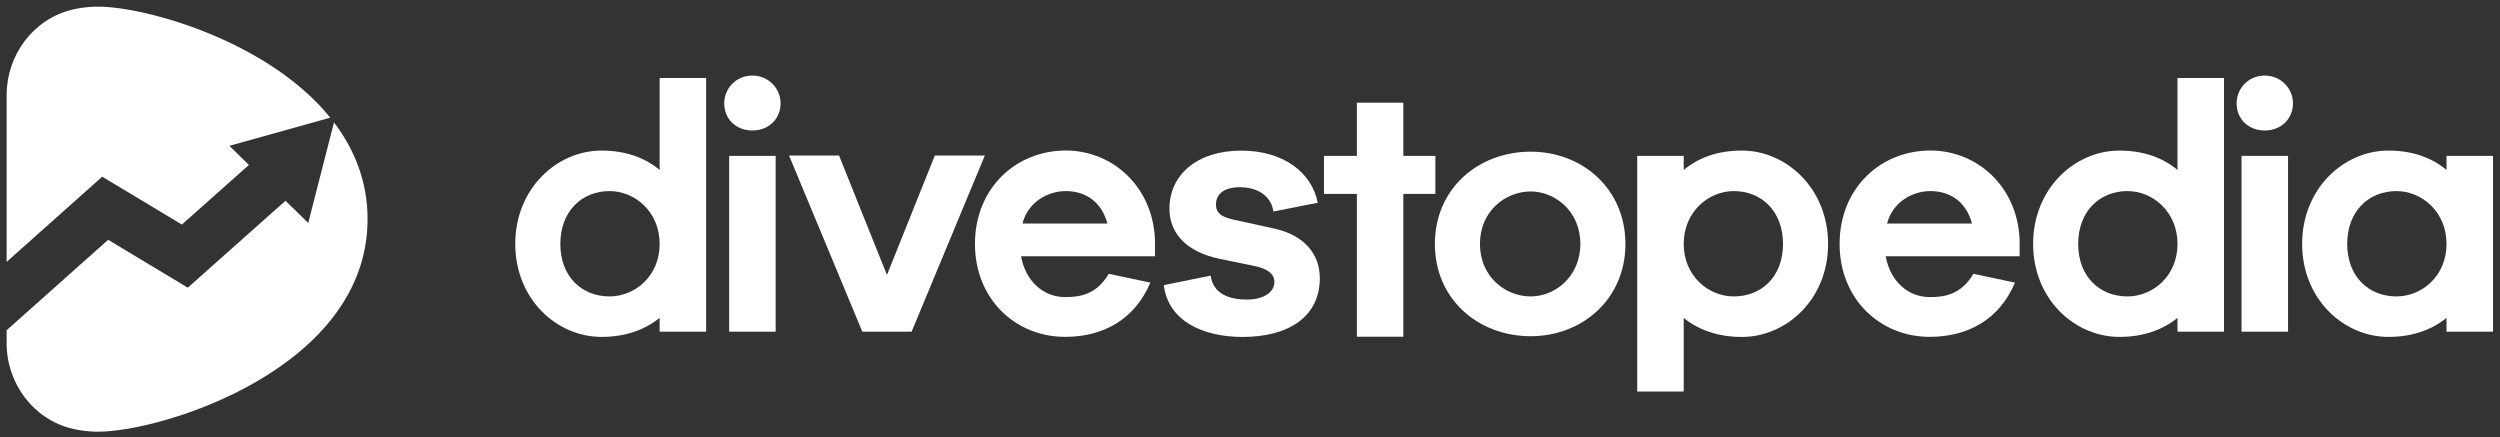
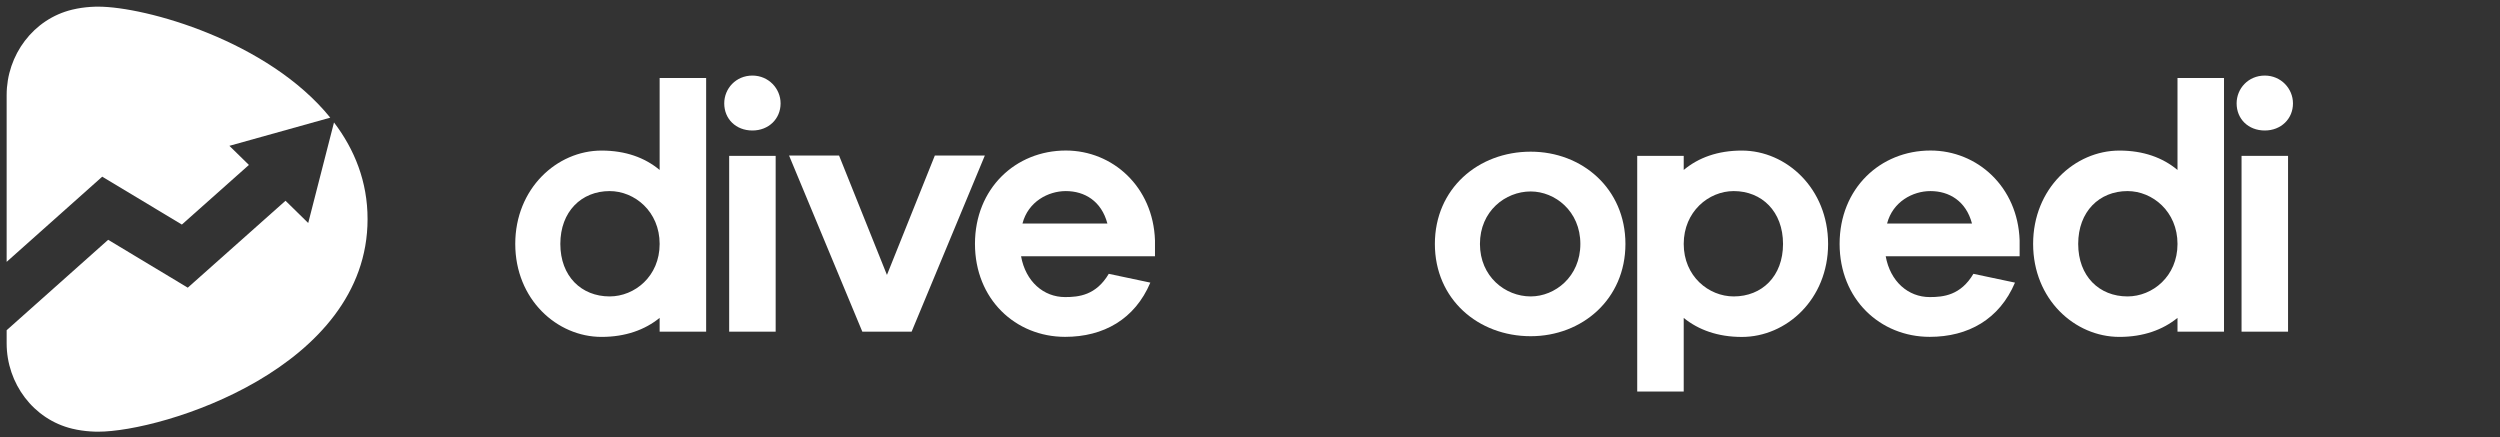
<svg xmlns="http://www.w3.org/2000/svg" width="543" height="95">
  <rect width="100%" height="100%" fill="#333333" stroke="none" />
  <style type="text/css">.st0{fill:#ffffff;}
	.st1{fill:#ffffff;}</style>
  <g>
    <title>Layer 1</title>
    <g id="svg_1">
      <g id="XMLID_230_">
        <path d="m153.374,72.034l-10.1,0l0,-2.99c-3.21,2.6 -7.42,4.13 -12.62,4.13c-9.72,0 -18.74,-8.19 -18.74,-20.2c0,-12.01 9.03,-20.27 18.74,-20.27c5.2,0 9.41,1.53 12.62,4.21l0,-19.97l10.1,0l0,55.09zm-10.1,-19.05c0,-7.04 -5.43,-11.48 -10.86,-11.48c-6.12,0 -10.71,4.44 -10.71,11.48s4.59,11.4 10.71,11.4c5.43,0 10.86,-4.36 10.86,-11.4z" class="st0" id="XMLID_315_" />
        <path d="m169.544,22.454c0,3.37 -2.6,5.89 -6.12,5.89c-3.6,0 -6.12,-2.52 -6.12,-5.89c0,-3.21 2.52,-6.04 6.12,-6.04c3.52,0 6.12,2.83 6.12,6.04zm-11.17,49.58l0,-38.18l10.1,0l0,38.18l-10.1,0z" class="st0" id="XMLID_312_" />
        <path d="m198.004,72.034l-10.71,0l-15.91,-38.25l10.86,0l10.4,25.93l10.4,-25.93l10.86,0l-15.9,38.25z" class="st0" id="XMLID_310_" />
        <path d="m250.844,55.654l-29.07,0c0.99,5.51 4.9,8.87 9.56,8.87c2.98,0 6.73,-0.38 9.49,-5.05l9.03,1.91c-3.37,7.96 -10.17,11.78 -18.51,11.78c-10.79,0 -19.58,-8.19 -19.58,-20.2c0,-12.01 8.8,-20.27 19.74,-20.27c10.17,0 18.97,7.88 19.36,19.51l0,3.45l-0.02,0zm-28.76,-7.11l18.44,0c-1.3,-4.9 -4.97,-7.04 -9.03,-7.04c-3.83,0 -8.19,2.3 -9.41,7.04z" class="st0" id="XMLID_307_" />
-         <path d="m262.954,59.864c0.54,3.9 3.9,5.2 7.88,5.2c3.75,0 5.97,-1.68 5.97,-3.82c0,-1.38 -0.92,-2.75 -4.21,-3.44l-7.8,-1.61c-6.89,-1.45 -10.79,-5.36 -10.79,-10.86c0,-7.34 5.97,-12.62 15.61,-12.62c9.03,0 15.3,4.67 16.6,11.32l-9.64,1.91c-0.38,-3.06 -3.06,-5.28 -7.27,-5.28c-4.05,0 -5.2,1.99 -5.2,3.75c0,1.22 0.46,2.52 3.44,3.21l9.1,1.99c6.73,1.45 10.02,5.66 10.02,10.79c0,8.42 -6.81,12.78 -16.75,12.78c-8.42,0 -16.14,-3.29 -17.14,-11.25l10.18,-2.07z" class="st0" id="XMLID_305_" />
-         <polygon points="294.714,73.134 304.804,73.134 304.804,42.114 311.764,42.114 311.764,33.854 304.804,33.854 304.804,22.304 294.714,22.304 294.714,33.854 287.564,33.854 287.564,42.114 294.714,42.114 " class="st0" id="XMLID_338_" />
        <path d="m353.044,52.984c0,12.01 -9.41,20.04 -20.58,20.04c-11.4,0 -20.81,-8.03 -20.81,-20.04c0,-12.01 9.41,-20.04 20.81,-20.04c11.17,-0.01 20.58,8.03 20.58,20.04zm-9.79,0c0,-7.12 -5.51,-11.4 -10.79,-11.4c-5.51,0 -11.02,4.28 -11.02,11.4c0,7.11 5.51,11.4 11.02,11.4c5.28,0 10.79,-4.29 10.79,-11.4z" class="st0" id="XMLID_295_" />
        <path d="m397.064,52.984c0,12.01 -9.03,20.2 -18.74,20.2c-5.2,0 -9.41,-1.53 -12.62,-4.13l0,15.99l-10.1,0l0,-51.19l10.1,0l0,3.06c3.21,-2.68 7.42,-4.21 12.62,-4.21c9.71,0 18.74,8.27 18.74,20.28zm-9.79,0c0,-7.04 -4.59,-11.48 -10.71,-11.48c-5.43,0 -10.86,4.44 -10.86,11.48s5.43,11.4 10.86,11.4c6.12,0 10.71,-4.36 10.71,-11.4z" class="st0" id="XMLID_289_" />
        <path d="m438.644,55.654l-29.07,0c0.99,5.51 4.9,8.87 9.56,8.87c2.98,0 6.73,-0.38 9.49,-5.05l9.03,1.91c-3.37,7.96 -10.17,11.78 -18.51,11.78c-10.79,0 -19.58,-8.19 -19.58,-20.2c0,-12.01 8.8,-20.27 19.74,-20.27c10.17,0 18.97,7.88 19.36,19.51l0,3.45l-0.02,0zm-28.77,-7.11l18.44,0c-1.3,-4.9 -4.97,-7.04 -9.03,-7.04c-3.82,0 -8.18,2.3 -9.41,7.04z" class="st0" id="XMLID_286_" />
        <path d="m483.054,72.034l-10.1,0l0,-2.99c-3.21,2.6 -7.42,4.13 -12.62,4.13c-9.72,0 -18.74,-8.19 -18.74,-20.2c0,-12.01 9.03,-20.27 18.74,-20.27c5.2,0 9.41,1.53 12.62,4.21l0,-19.97l10.1,0l0,55.09zm-10.1,-19.05c0,-7.04 -5.43,-11.48 -10.86,-11.48c-6.12,0 -10.71,4.44 -10.71,11.48s4.59,11.4 10.71,11.4c5.43,0 10.86,-4.36 10.86,-11.4z" class="st0" id="XMLID_283_" />
        <path d="m498.034,22.454c0,3.37 -2.6,5.89 -6.12,5.89c-3.6,0 -6.12,-2.52 -6.12,-5.89c0,-3.21 2.52,-6.04 6.12,-6.04c3.52,0 6.12,2.83 6.12,6.04zm-11.17,49.58l0,-38.18l10.1,0l0,38.18l-10.1,0z" class="st0" id="XMLID_280_" />
-         <path d="m541.484,72.034l-10.1,0l0,-2.99c-3.21,2.6 -7.42,4.13 -12.62,4.13c-9.72,0 -18.74,-8.19 -18.74,-20.2c0,-12.01 9.03,-20.27 18.74,-20.27c5.2,0 9.41,1.53 12.62,4.21l0,-3.06l10.1,0l0,38.18zm-10.1,-19.05c0,-7.04 -5.43,-11.48 -10.86,-11.48c-6.12,0 -10.71,4.44 -10.71,11.48s4.59,11.4 10.71,11.4c5.43,0 10.86,-4.36 10.86,-11.4z" class="st0" id="XMLID_276_" />
      </g>
      <g id="XMLID_31_">
        <path d="m72.544,26.594l-5.6,21.84l-4.93,-4.83l-21.23,18.88l-17.29,-10.4l-22.05,19.64l0,2.85c0,8.7 5.8,16.52 14.25,18.54c0.34,0.08 0.67,0.15 1.02,0.22c1.27,0.24 2.57,0.38 3.9,0.42c0.24,0.01 0.47,0.01 0.7,0.01c14.07,0 58.52,-13.84 58.52,-46.16c0.01,-8.16 -2.83,-15.14 -7.29,-21.01z" class="st1" id="XMLID_228_" />
        <path d="m22.204,38.374l17.3,10.4l14.56,-12.95l-4.24,-4.15l21.91,-6.12c-13.49,-16.68 -40.11,-24.11 -50.42,-24.11c-0.23,0 -0.46,0 -0.7,0.01c-1.33,0.04 -2.64,0.18 -3.9,0.42c-0.34,0.06 -0.68,0.14 -1.02,0.22c-8.45,2.03 -14.25,9.84 -14.25,18.54l0,36.24l20.76,-18.5z" class="st1" id="XMLID_50_" />
      </g>
    </g>
  </g>
</svg>